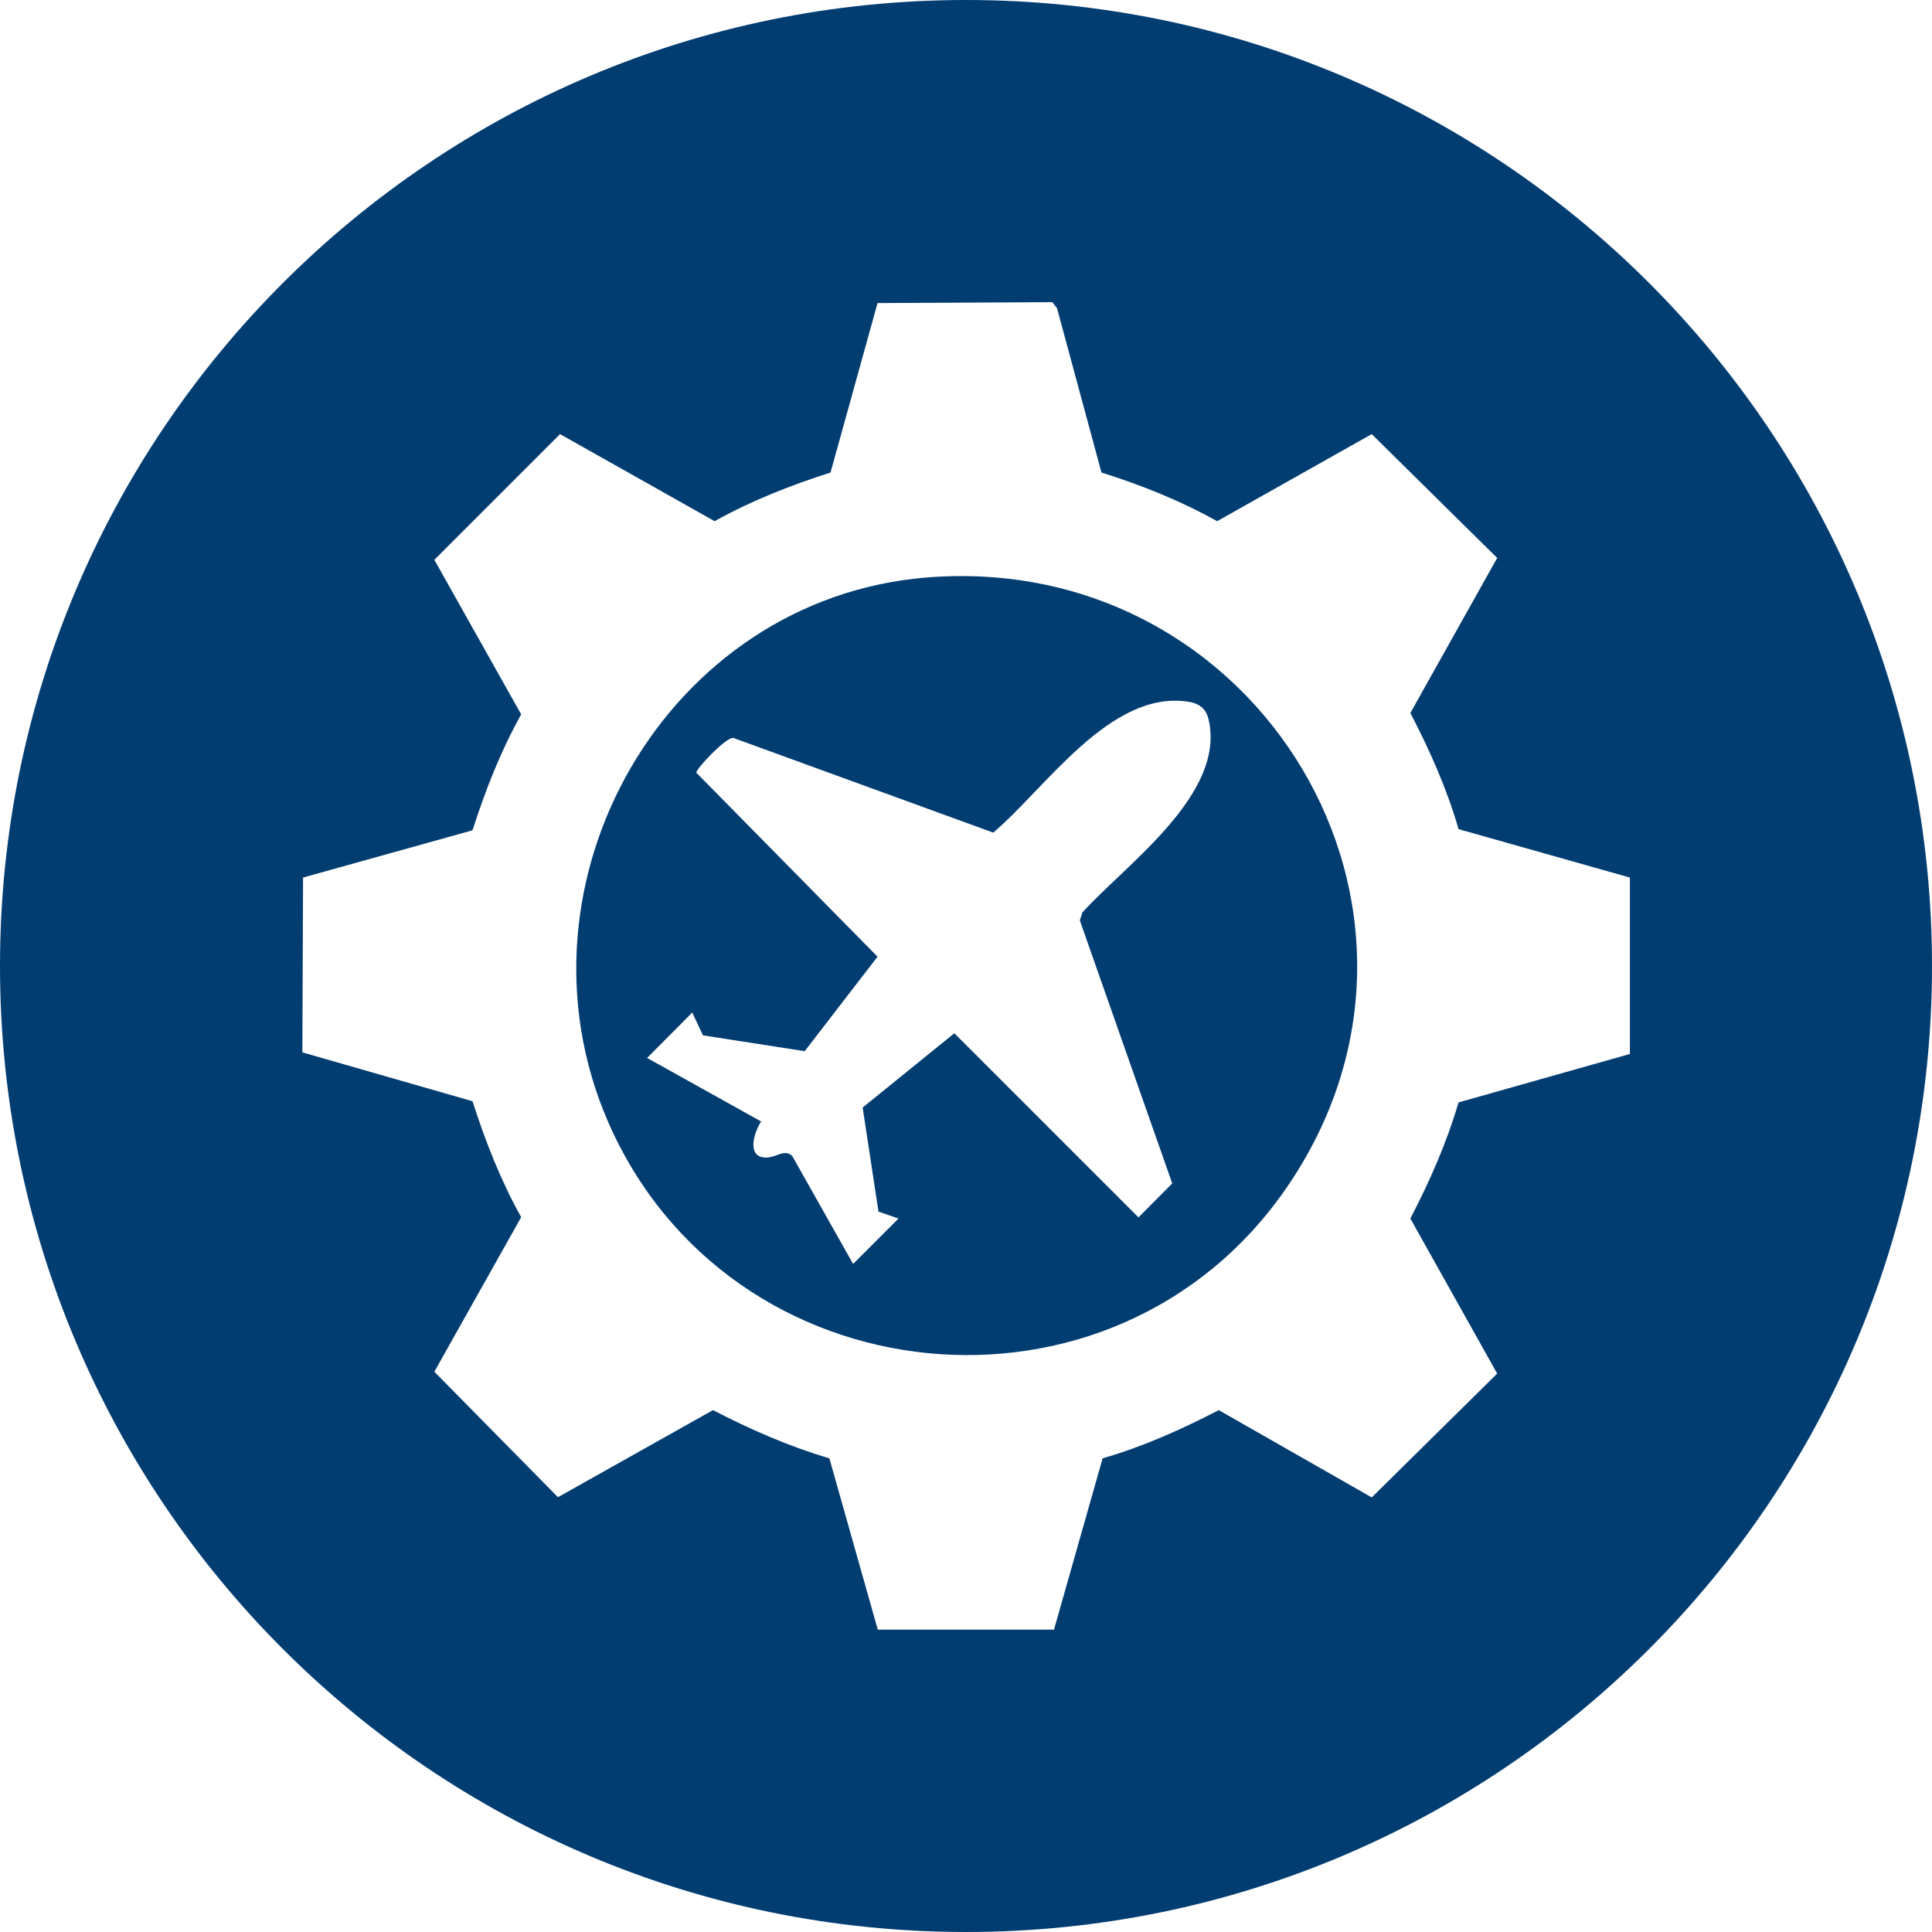
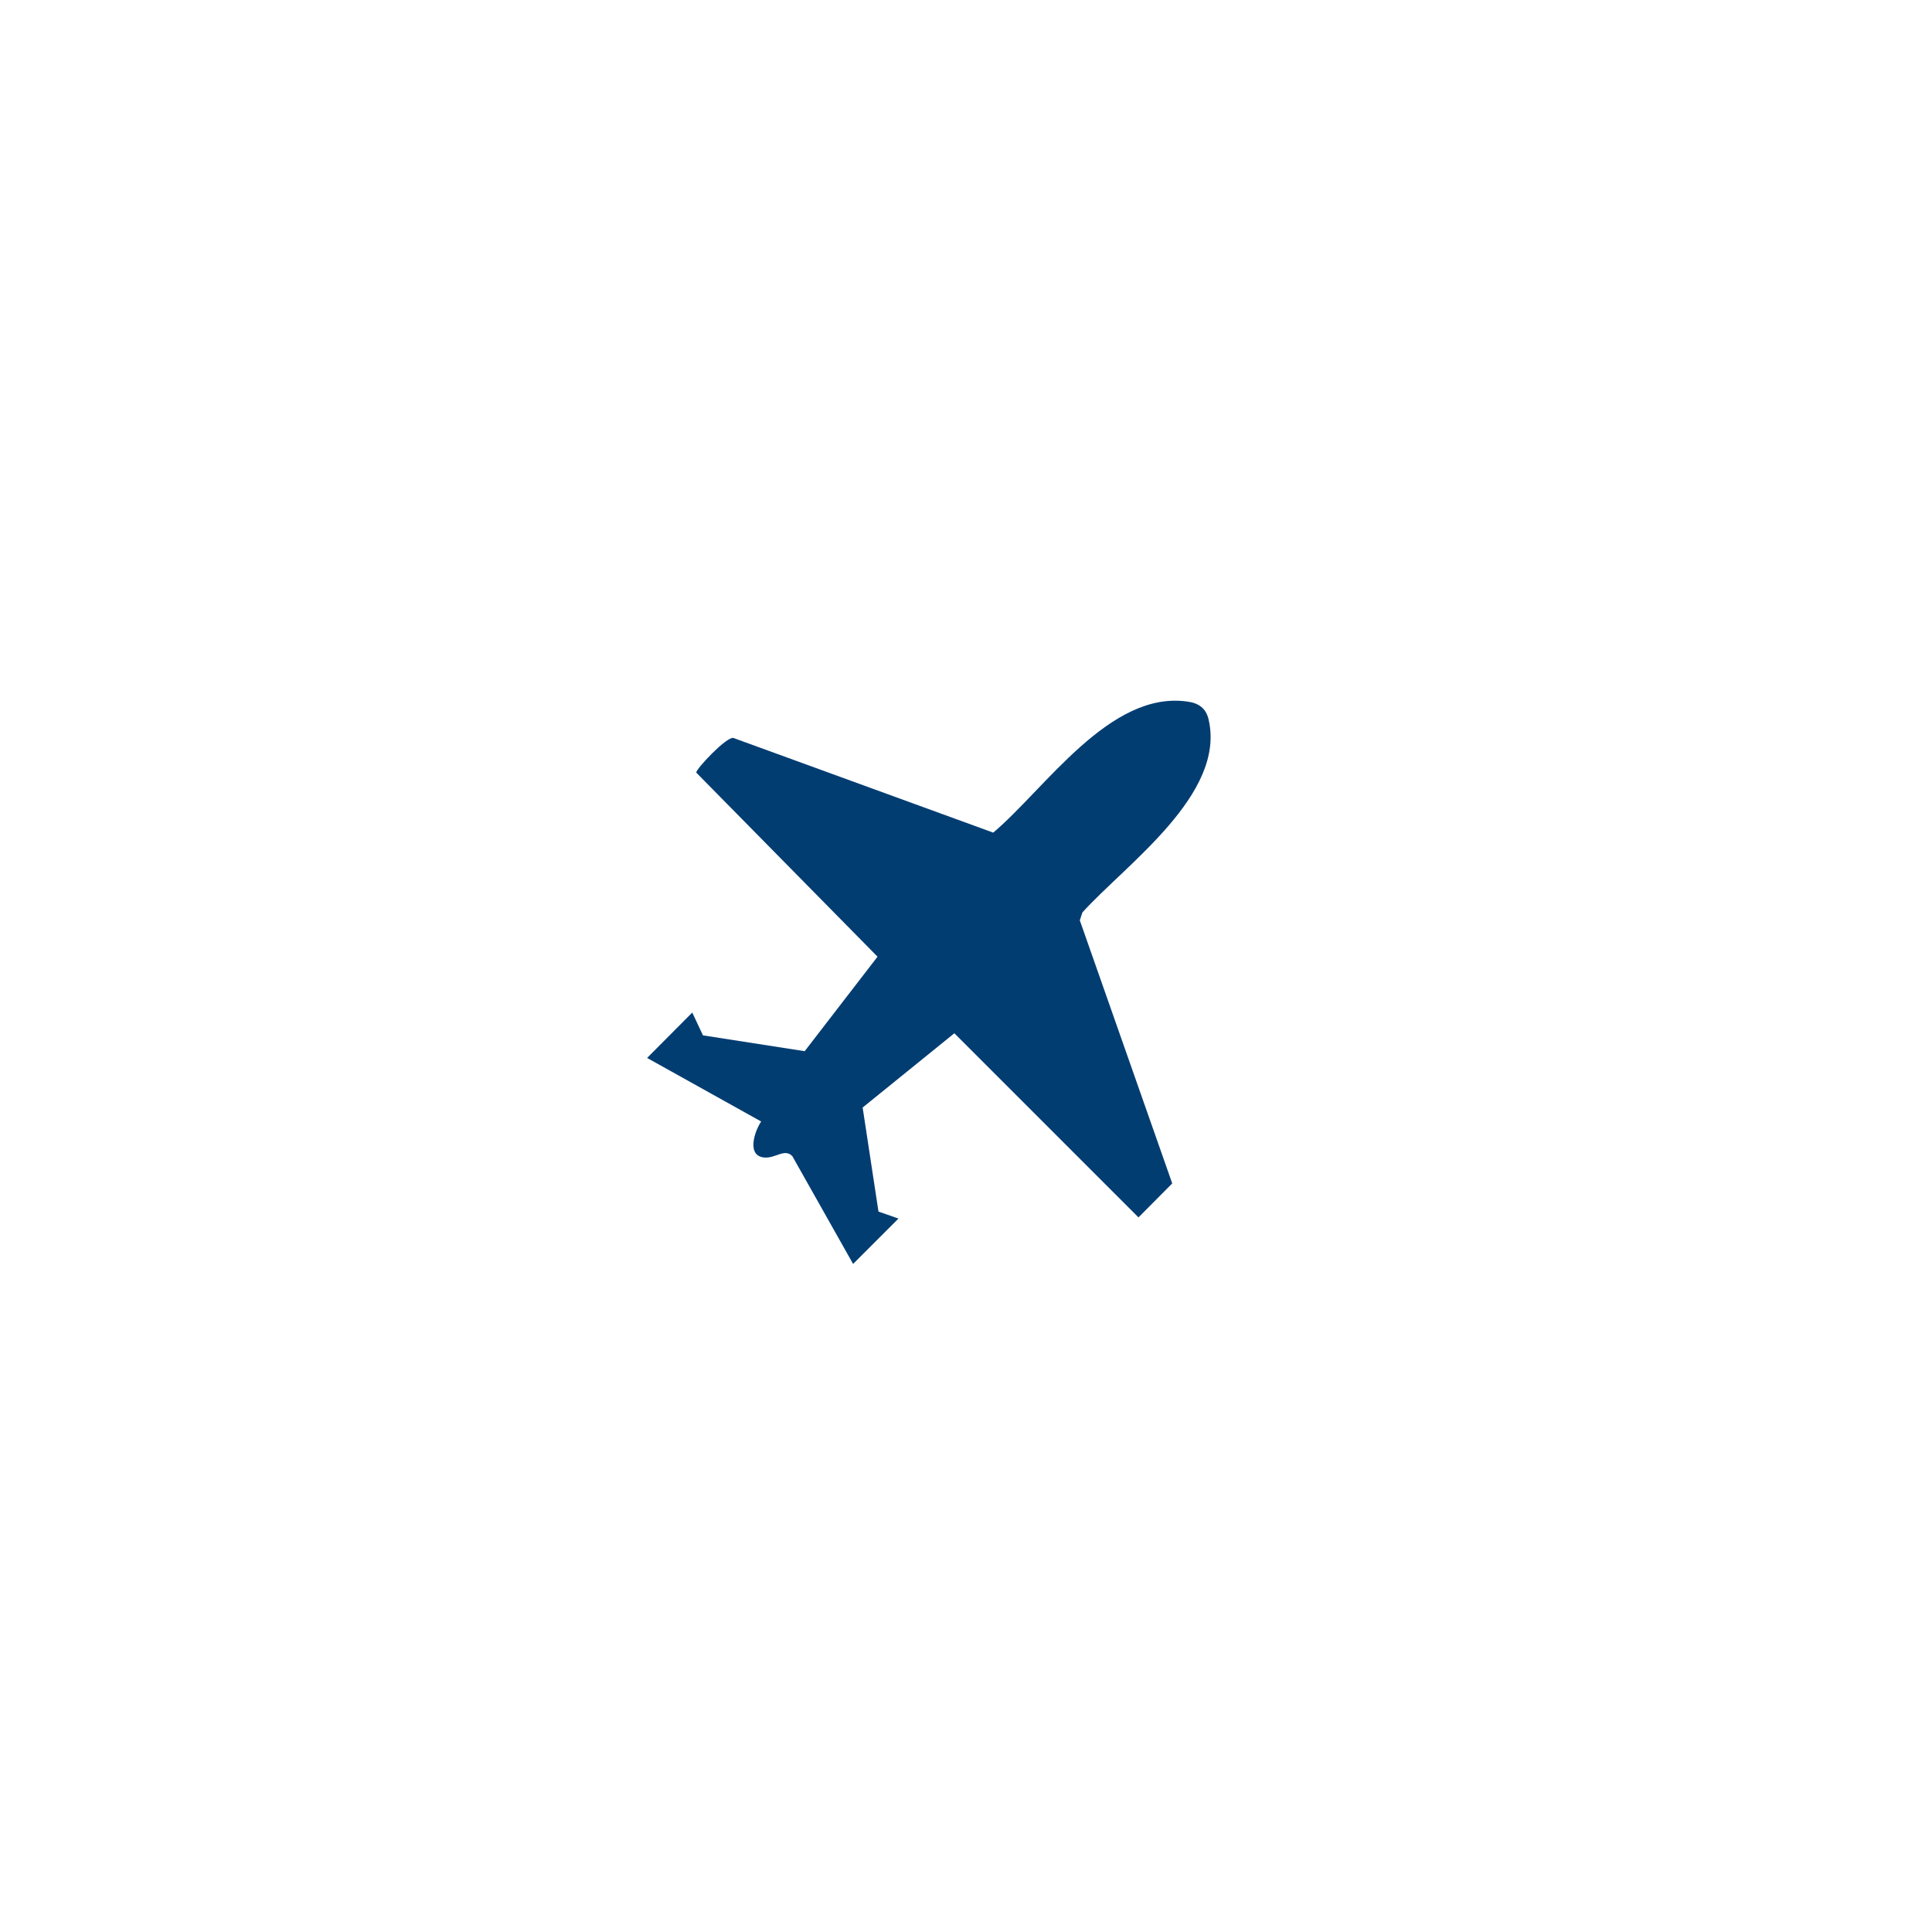
<svg xmlns="http://www.w3.org/2000/svg" id="Layer_2" data-name="Layer 2" viewBox="0 0 83 83">
  <defs>
    <style>
      .cls-1 {
        fill: #023d72;
      }
    </style>
  </defs>
  <g id="OBJECTS">
    <g>
-       <path class="cls-1" d="M39.8,24.81c-11.18.92-18.11,13.08-13.7,23.33,5.18,12.01,21.77,13.68,29.19,2.86,8.13-11.86-1.24-27.35-15.49-26.19ZM50.36,50.84l-1.45,1.46-7.91-7.91-3.94,3.19.68,4.47.86.3-1.95,1.95-2.61-4.63c-.33-.34-.7.08-1.17.06-.81-.04-.47-1.1-.17-1.55l-4.9-2.73,1.94-1.95.46.98,4.37.68,3.13-4.06-7.79-7.91c0-.16,1.26-1.51,1.59-1.49l11.17,4.07c2.23-1.88,5.01-6.11,8.34-5.63.47.06.8.28.91.76.76,3.22-3.55,6.23-5.42,8.3l-.11.34,3.97,11.3Z" />
-       <path class="cls-1" d="M41.5,0C18.58,0,0,18.58,0,41.5s18.58,41.5,41.5,41.5,41.5-18.58,41.5-41.5S64.42,0,41.5,0ZM70.02,45.28l-7.36,2.08c-.51,1.74-1.24,3.39-2.07,4.99l3.73,6.66-5.39,5.32-6.57-3.75c-1.61.83-3.25,1.57-4.99,2.07l-2.09,7.36h-7.57l-2.08-7.36c-1.74-.51-3.39-1.24-5-2.07l-6.66,3.74-5.31-5.39,3.73-6.64c-.88-1.58-1.54-3.26-2.09-4.98l-7.31-2.1.03-7.51,7.28-2.03c.55-1.72,1.21-3.4,2.09-4.98l-3.73-6.64,5.4-5.4,6.64,3.74c1.58-.88,3.26-1.54,4.98-2.09l2.02-7.28,7.51-.04.2.26,1.91,7.06c1.72.54,3.39,1.21,4.97,2.09l6.64-3.74,5.39,5.32-3.73,6.66c.83,1.6,1.57,3.25,2.07,4.99l7.36,2.08v7.58Z" />
+       <path class="cls-1" d="M39.8,24.81ZM50.36,50.84l-1.45,1.46-7.91-7.91-3.94,3.19.68,4.47.86.3-1.95,1.95-2.61-4.63c-.33-.34-.7.08-1.17.06-.81-.04-.47-1.1-.17-1.55l-4.9-2.73,1.94-1.95.46.98,4.37.68,3.13-4.06-7.79-7.91c0-.16,1.26-1.51,1.59-1.49l11.17,4.07c2.23-1.88,5.01-6.11,8.34-5.63.47.06.8.28.91.76.76,3.22-3.55,6.23-5.42,8.3l-.11.34,3.97,11.3Z" />
    </g>
  </g>
</svg>